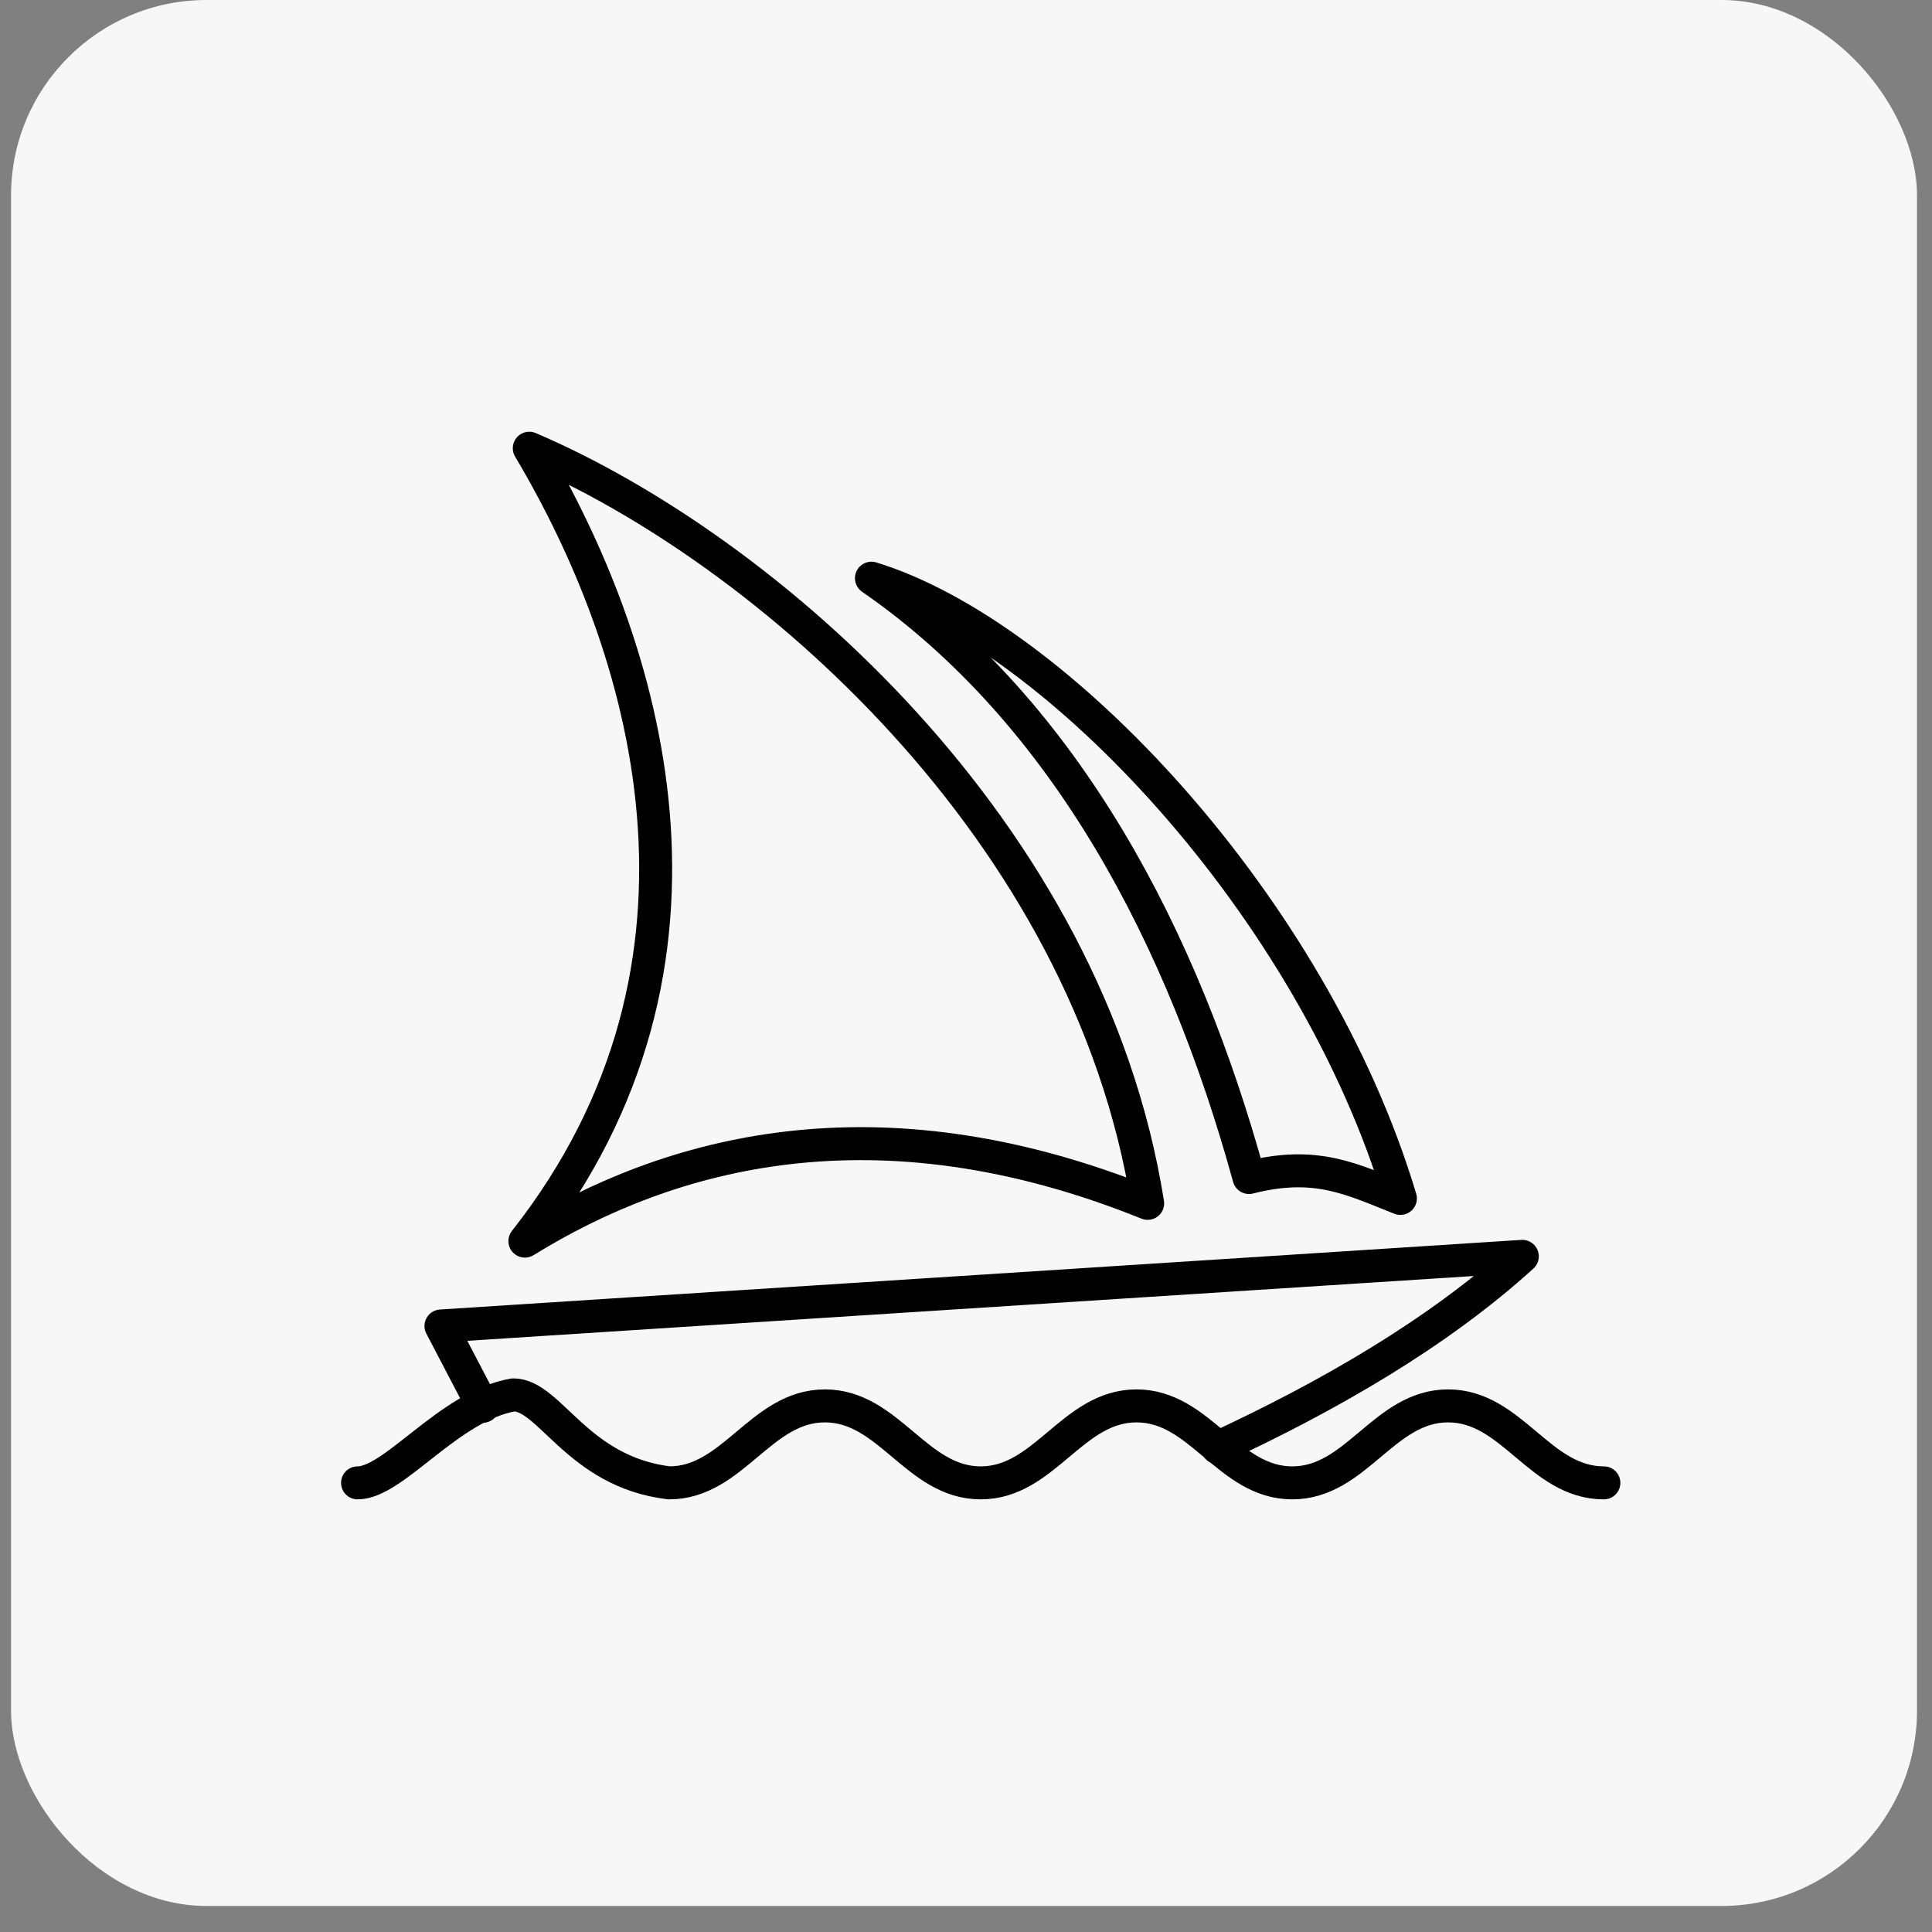
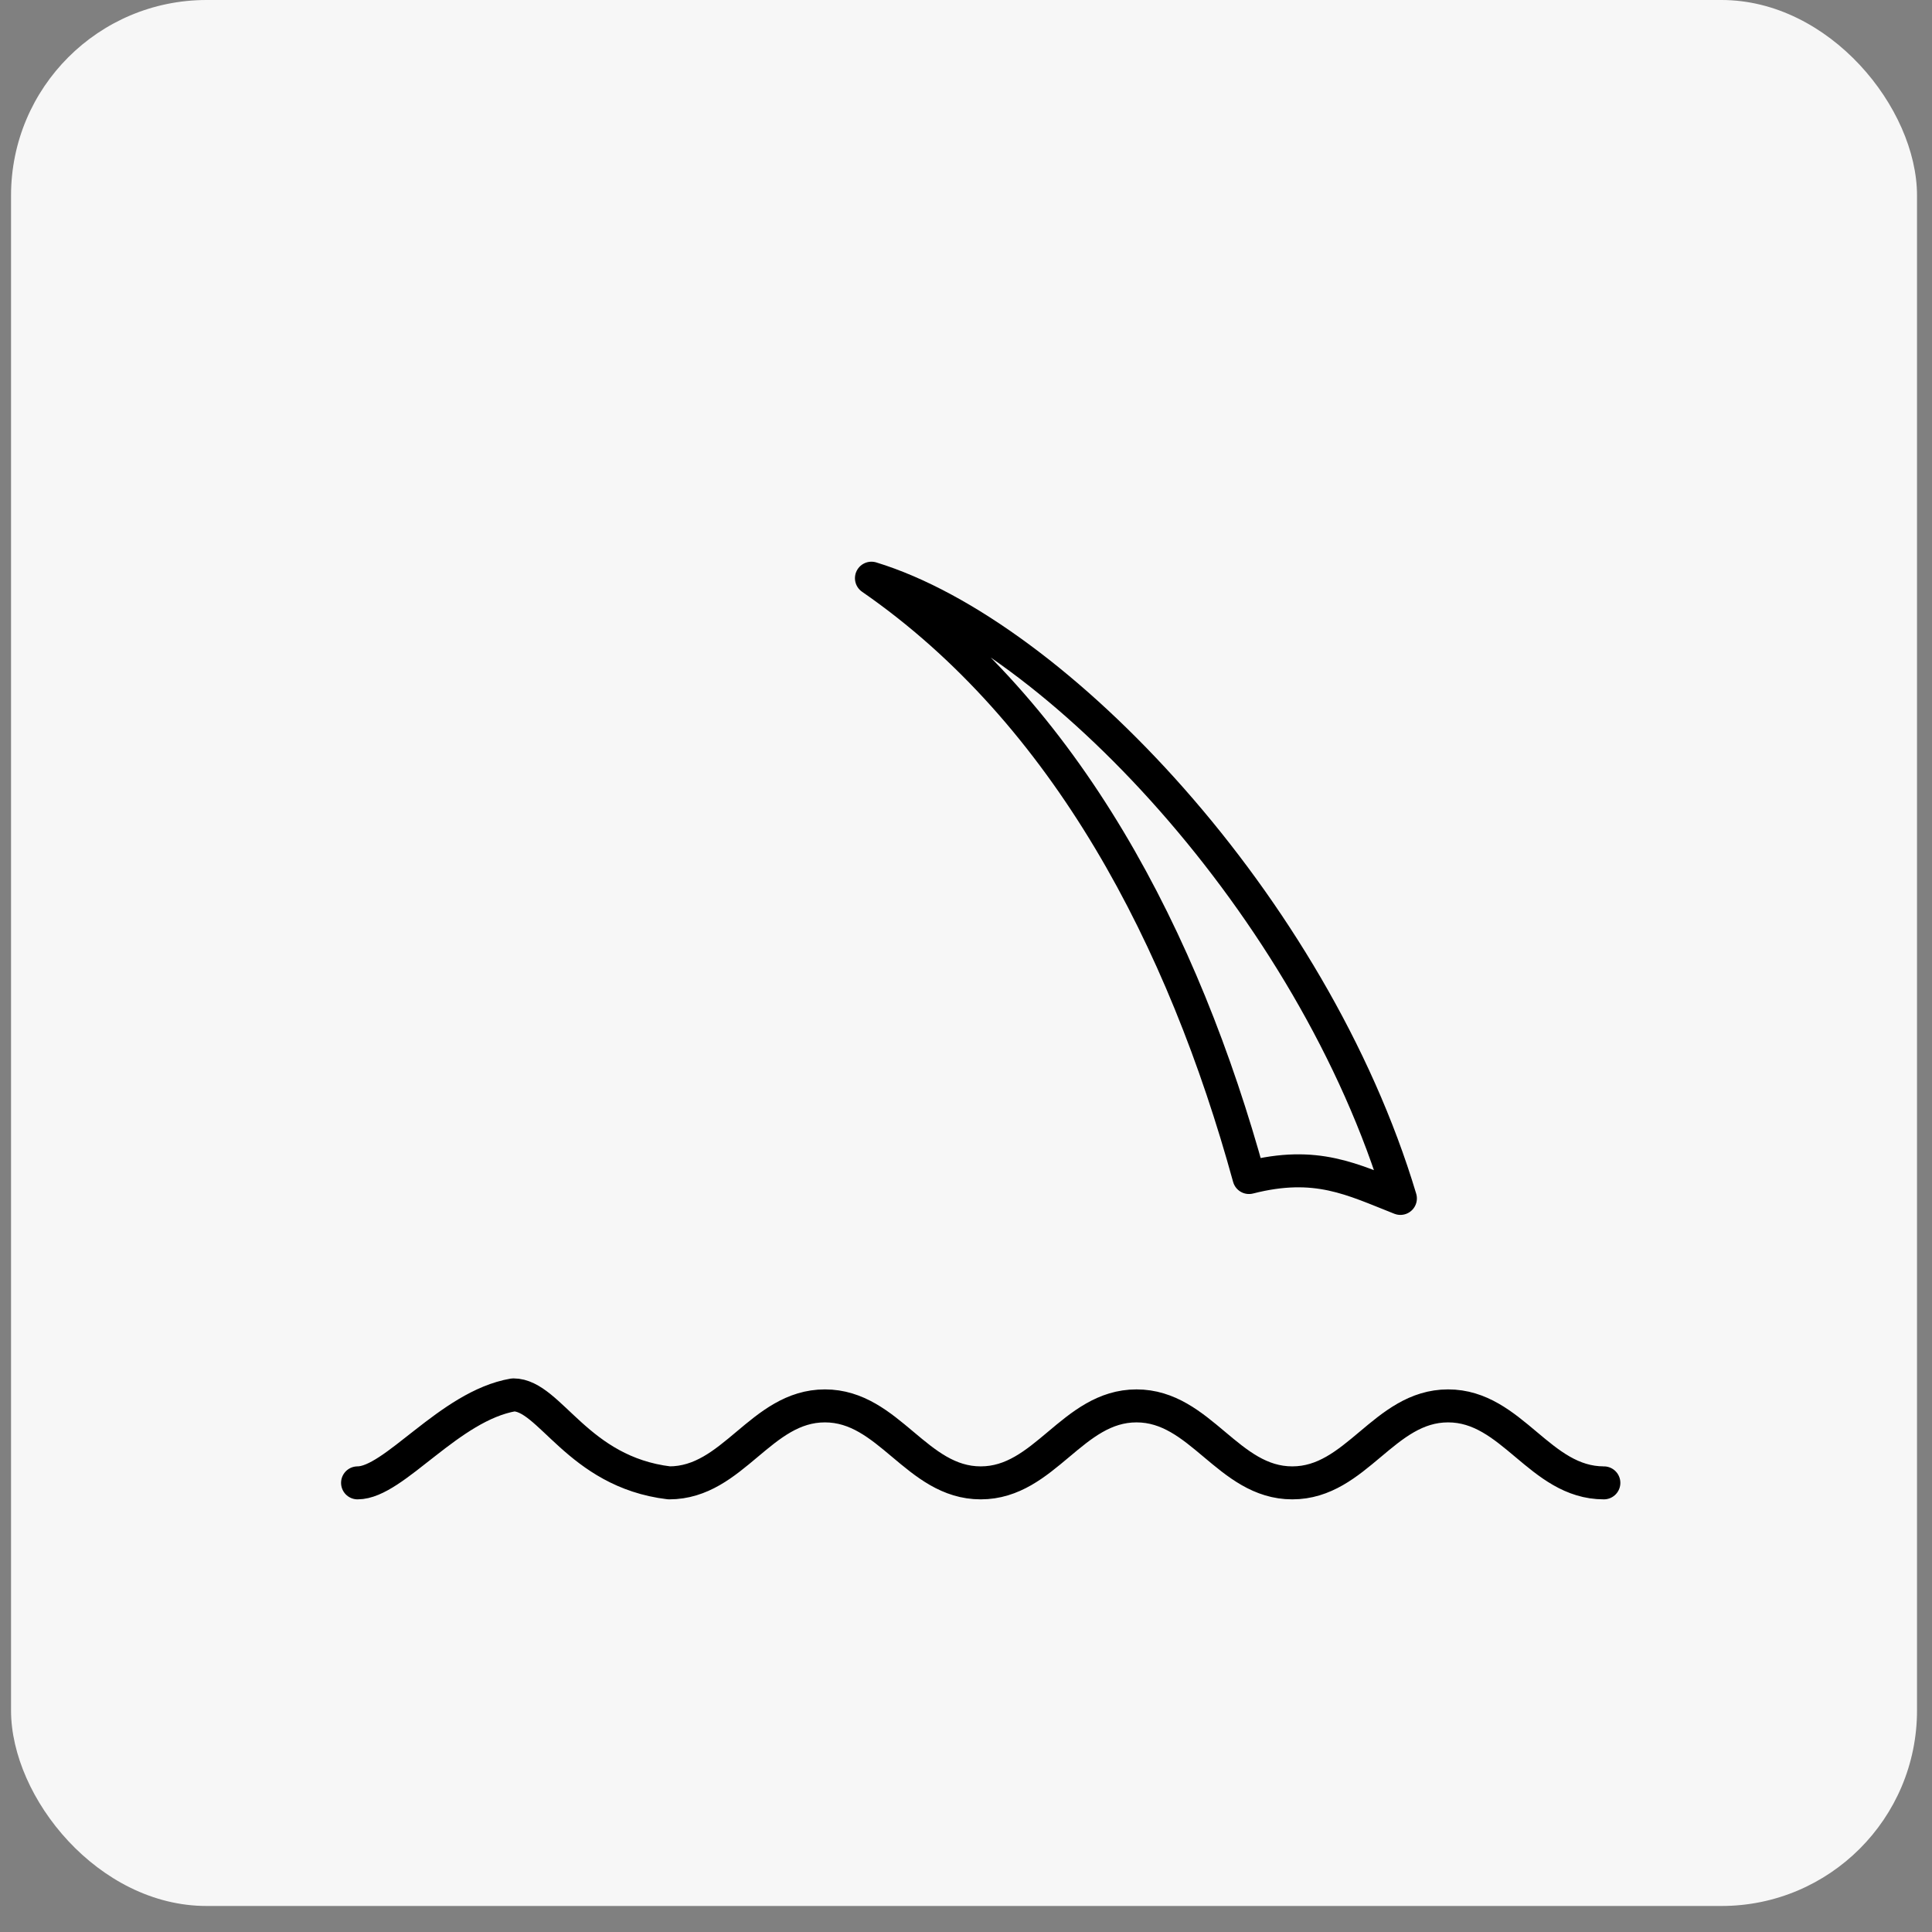
<svg xmlns="http://www.w3.org/2000/svg" width="70" height="70" viewBox="0 0 70 70" fill="none">
  <rect x="0" y="0" width="70" height="70" fill="#808080" stroke="none" />
  <g clip-path="url(#clip0_290_155)">
    <rect x="0.4" width="69.057" height="69.057" rx="7.083" fill="#F7F7F7" />
    <path d="M12.955 53.727C14.283 53.727 16.275 50.938 18.6 50.539C19.928 50.539 20.924 53.328 24.244 53.727C26.568 53.727 27.564 50.938 29.889 50.938C32.213 50.938 33.209 53.727 35.533 53.727C37.857 53.727 38.853 50.938 41.178 50.938C43.502 50.938 44.498 53.727 46.822 53.727C49.147 53.727 50.143 50.938 52.467 50.938C54.791 50.938 55.787 53.727 58.111 53.727" stroke="black" stroke-width="1.195" stroke-linecap="round" stroke-linejoin="round" />
-     <path d="M17.497 50.952L15.977 48.043L55.156 45.52C52.075 48.322 48.117 50.593 44.113 52.452" stroke="black" stroke-width="1.195" stroke-linecap="round" stroke-linejoin="round" />
    <path d="M31.574 20.949C38.241 22.988 47.565 32.836 50.739 43.421C48.999 42.737 47.698 42.04 45.254 42.664C42.89 34.065 38.66 25.85 31.574 20.949Z" stroke="black" stroke-width="1.195" stroke-linecap="round" stroke-linejoin="round" />
-     <path d="M19.177 16.24C27.717 19.893 39.431 30.059 41.582 43.6C31.734 39.629 24.237 41.747 19.018 44.968C26.98 34.847 23.407 23.339 19.177 16.24Z" stroke="black" stroke-width="1.195" stroke-linecap="round" stroke-linejoin="round" />
  </g>
  <defs>
    <clipPath id="clip0_290_155">
      <rect x="0.4" width="69.057" height="69.057" rx="7.083" fill="white" />
    </clipPath>
  </defs>
</svg>